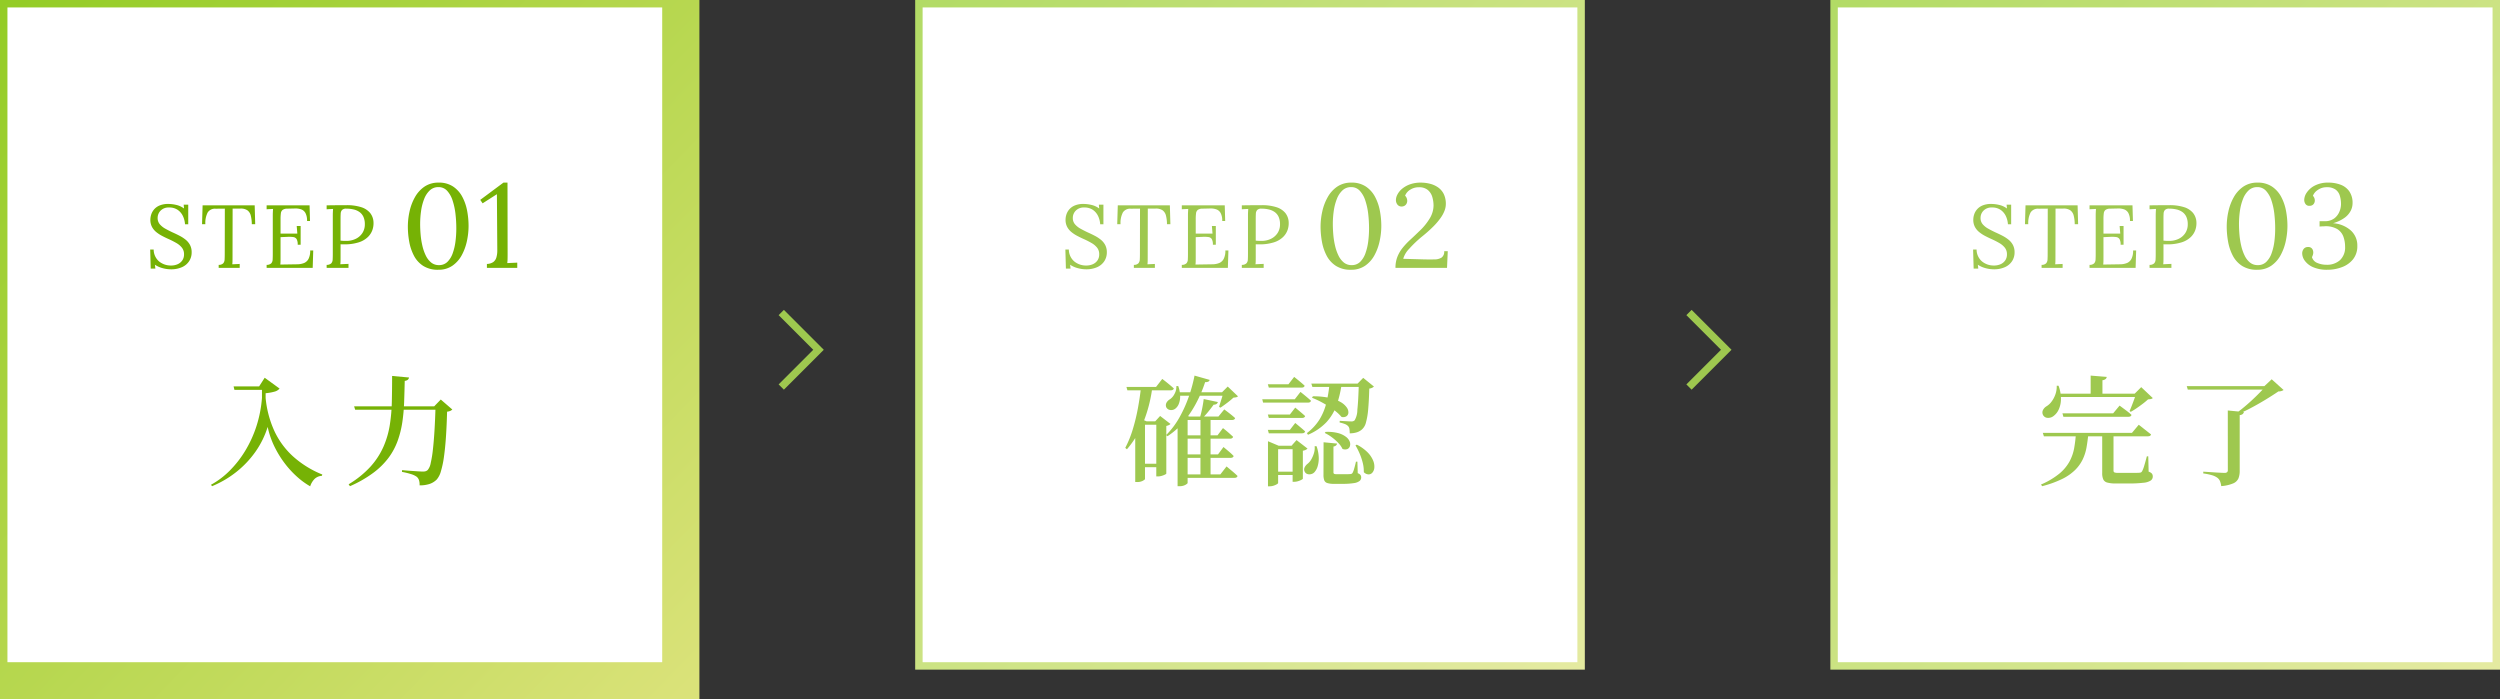
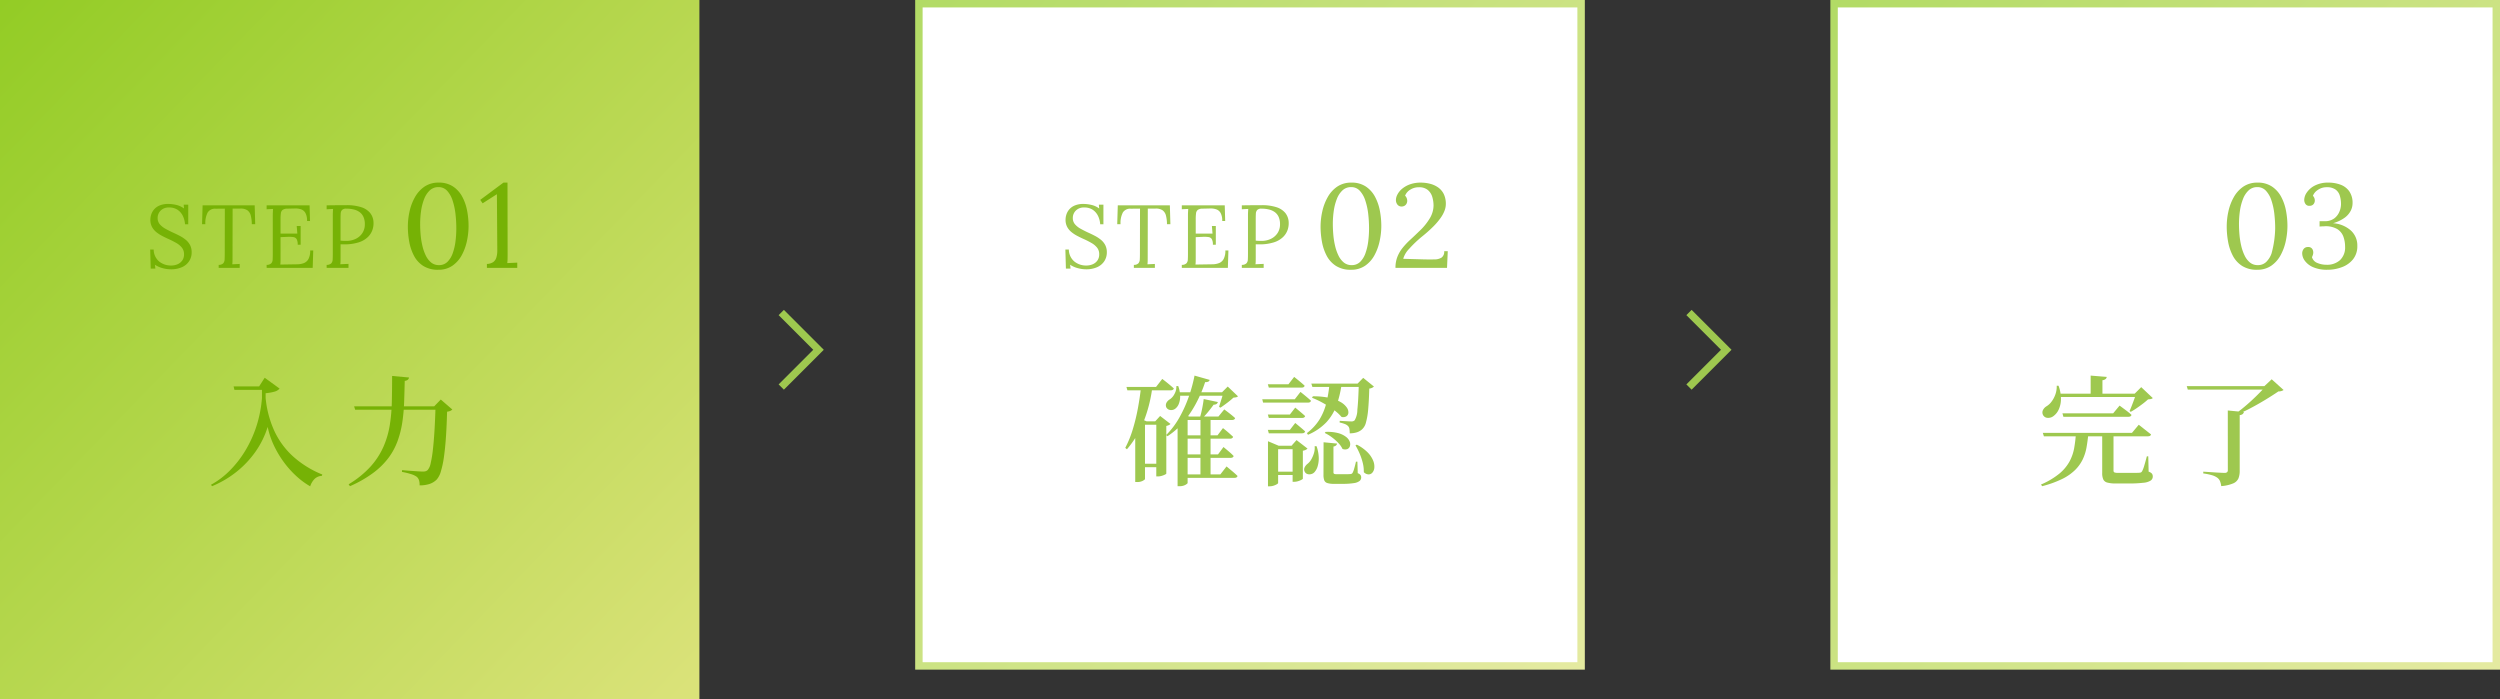
<svg xmlns="http://www.w3.org/2000/svg" width="336" height="94" viewBox="0 0 336 94">
  <rect x="0" y="0" width="336" height="94" fill="#333333" stroke="none" />
  <defs>
    <linearGradient id="linear-gradient" x2="1" y2="0.97" gradientUnits="objectBoundingBox">
      <stop offset="0" stop-color="#93cc25" />
      <stop offset="1" stop-color="#dae279" />
    </linearGradient>
    <linearGradient id="linear-gradient-2" x2="1" y2="0.97" gradientUnits="objectBoundingBox">
      <stop offset="0" stop-color="#b2db65" />
      <stop offset="1" stop-color="#e4eaa0" />
    </linearGradient>
  </defs>
  <g id="Group_85510" data-name="Group 85510" transform="translate(-35 -856)">
    <g id="Group_85510-2" data-name="Group 85510" transform="translate(-473 -972)">
      <rect id="Rectangle_2628" data-name="Rectangle 2628" width="94" height="94" transform="translate(508 1828)" fill="url(#linear-gradient)" />
-       <rect id="Rectangle_19136" data-name="Rectangle 19136" width="88" height="88" transform="translate(509 1829)" fill="#fff" />
      <path id="Path_385661" data-name="Path 385661" d="M-10.134-5.856a3.012,3.012,0,0,0-.276-1.092,2.1,2.1,0,0,0-.7-.84,1.962,1.962,0,0,0-1.164-.324,1.492,1.492,0,0,0-1.14.42,1.388,1.388,0,0,0-.4.984,1.269,1.269,0,0,0,.288.846,2.663,2.663,0,0,0,.75.6q.462.258.978.5.456.2.912.438a4.817,4.817,0,0,1,.828.534,2.315,2.315,0,0,1,.594.714,2.068,2.068,0,0,1,.222.99,2.135,2.135,0,0,1-.33,1.176,2.221,2.221,0,0,1-.954.81,3.559,3.559,0,0,1-1.524.294A4.262,4.262,0,0,1-13.158.036a3.388,3.388,0,0,1-1.02-.456l.06.516h-.624l-.072-2.556h.468a2.108,2.108,0,0,0,.732,1.6,2.487,2.487,0,0,0,1.62.546,2.124,2.124,0,0,0,.864-.174A1.47,1.47,0,0,0-10.5-1a1.392,1.392,0,0,0,.234-.816,1.4,1.4,0,0,0-.288-.9,2.617,2.617,0,0,0-.744-.624q-.456-.264-.972-.5-.456-.2-.9-.432a4.762,4.762,0,0,1-.81-.522,2.307,2.307,0,0,1-.588-.7,2.032,2.032,0,0,1-.222-.984,2.346,2.346,0,0,1,.108-.672,2,2,0,0,1,.378-.69,1.97,1.97,0,0,1,.744-.54,2.992,2.992,0,0,1,1.206-.21,4.8,4.8,0,0,1,1.026.126,2.811,2.811,0,0,1,1.062.486l-.048-.516H-9.7v2.64Zm8.976-.012A4.71,4.71,0,0,0-1.3-7.044a1.235,1.235,0,0,0-.462-.7,1.584,1.584,0,0,0-.954-.222h-1.02l-.012,6.54q0,.324-.006.558a3.17,3.17,0,0,1-.03.39l.5-.024.5-.024V0H-5.61V-.4a.848.848,0,0,0,.618-.216.86.86,0,0,0,.18-.522q.018-.33.018-.738l.012-6.084-1.236.012a1.156,1.156,0,0,0-1.068.5A3.07,3.07,0,0,0-7.4-5.868h-.444L-7.77-8.4h7L-.7-5.868ZM5.01-3.108a1.48,1.48,0,0,0-.144-.756A.618.618,0,0,0,4.41-4.14a4.35,4.35,0,0,0-.828-.024l-.876.036V-1.38q0,.324-.006.552a3.126,3.126,0,0,1-.03.384L4.962-.48a2.485,2.485,0,0,0,.912-.174,1.2,1.2,0,0,0,.6-.57A2.406,2.406,0,0,0,6.69-2.34H7.1L7.026,0H.834V-.4a.891.891,0,0,0,.624-.21.811.811,0,0,0,.186-.516q.018-.33.018-.75V-7.056q0-.24.012-.462t.024-.4L1.266-7.9l-.432.024V-8.4H6.606l.06,2.1h-.4a2.147,2.147,0,0,0-.216-1.074,1.071,1.071,0,0,0-.582-.492A2.325,2.325,0,0,0,4.65-7.98l-1.032.024a1.063,1.063,0,0,0-.636.168.688.688,0,0,0-.234.462,6.1,6.1,0,0,0-.042.8v1.92L4.962-4.6,4.878-5.628h.528v2.52ZM8.9-.4a.891.891,0,0,0,.624-.21.811.811,0,0,0,.186-.516q.018-.33.018-.75V-7.056q0-.24.012-.462t.024-.4L9.33-7.9,8.9-7.872V-8.4q.636-.012,1.308-.018t1.368-.006a6.25,6.25,0,0,1,1.956.264,2.556,2.556,0,0,1,1.212.78A2.133,2.133,0,0,1,15.2-6.1a2.755,2.755,0,0,1-.138.978,2.439,2.439,0,0,1-.6.96,3.117,3.117,0,0,1-1.23.726,6.265,6.265,0,0,1-2.028.276h-.18q-.132,0-.252-.012v1.74q0,.324-.006.558a3.17,3.17,0,0,1-.03.39L11.106-.5q.18-.012.366-.018t.366-.018V0H8.9ZM10.77-3.66q.228.024.39.03t.39.006a2.853,2.853,0,0,0,1.248-.27,2.2,2.2,0,0,0,.9-.774,2.113,2.113,0,0,0,.336-1.2,2.353,2.353,0,0,0-.18-.966,1.612,1.612,0,0,0-.51-.648,2.186,2.186,0,0,0-.786-.36,4.156,4.156,0,0,0-1.008-.114.761.761,0,0,0-.582.18.787.787,0,0,0-.18.5q-.018.318-.018.75Z" transform="translate(543 1864)" fill="#76b205" />
      <path id="Path_385659" data-name="Path 385659" d="M-3.1.256A3.629,3.629,0,0,1-5.12-.264,3.608,3.608,0,0,1-6.368-1.64,6.511,6.511,0,0,1-7-3.52a11.471,11.471,0,0,1-.184-2.032A9.387,9.387,0,0,1-6.952-7.6a6.865,6.865,0,0,1,.728-1.912,4.177,4.177,0,0,1,1.28-1.408,3.292,3.292,0,0,1,1.9-.536,3.379,3.379,0,0,1,1.944.528A3.812,3.812,0,0,1,.136-9.544a6.533,6.533,0,0,1,.648,1.88A11.006,11.006,0,0,1,.976-5.632,9.636,9.636,0,0,1,.752-3.6a6.994,6.994,0,0,1-.7,1.912A4.059,4.059,0,0,1-1.208-.28,3.255,3.255,0,0,1-3.1.256Zm.1-.624A1.57,1.57,0,0,0-1.872-.8,3.008,3.008,0,0,0-1.16-1.952,7.33,7.33,0,0,0-.784-3.544,13.739,13.739,0,0,0-.672-5.3,17.108,17.108,0,0,0-.784-7.248,8.854,8.854,0,0,0-1.168-9.04,3.52,3.52,0,0,0-1.9-10.352a1.532,1.532,0,0,0-1.168-.5,1.655,1.655,0,0,0-1.16.432,3.082,3.082,0,0,0-.76,1.152,7.02,7.02,0,0,0-.416,1.6,12.322,12.322,0,0,0-.128,1.776q0,.672.064,1.424a10.553,10.553,0,0,0,.232,1.48,6.192,6.192,0,0,0,.456,1.32,2.738,2.738,0,0,0,.72.944A1.618,1.618,0,0,0-3.008-.368ZM3.44,0V-.528A1.552,1.552,0,0,0,4.3-.784a1.182,1.182,0,0,0,.416-.624,3.3,3.3,0,0,0,.12-.944L4.784-9.9,2.864-8.672l-.32-.464,3.12-2.32h.544l.016,9.712q0,.3-.008.592a4.548,4.548,0,0,1-.04.512l.672-.032L7.52-.7V0Z" transform="translate(570 1864)" fill="#76b205" />
      <path id="Path_385660" data-name="Path 385660" d="M-10.176-12.064l.752-1.168,2,1.456a1.314,1.314,0,0,1-.7.416,6.254,6.254,0,0,1-1.176.208v.64A13.775,13.775,0,0,0-8.12-6.064,10.7,10.7,0,0,0-5.584-2.632,13.312,13.312,0,0,0-1.68-.224l-.064.176A1.53,1.53,0,0,0-2.712.36a2.5,2.5,0,0,0-.6,1A10.245,10.245,0,0,1-5.088.064a12.719,12.719,0,0,1-1.68-1.84A13.548,13.548,0,0,1-8.144-4.04a11.276,11.276,0,0,1-.88-2.584,11.96,11.96,0,0,1-1.624,3.312,13.093,13.093,0,0,1-2.536,2.7A13.619,13.619,0,0,1-16.5,1.344l-.144-.192a10.955,10.955,0,0,0,2.5-1.88,14.108,14.108,0,0,0,2.088-2.664,15.712,15.712,0,0,0,1.512-3.3,16.325,16.325,0,0,0,.752-3.832V-11.6h-3.7l-.112-.464ZM2.592-9.392H14.528v.464H2.736Zm10.944,0H13.36l.88-.912L15.792-8.96a.977.977,0,0,1-.256.176,1.363,1.363,0,0,1-.448.112q-.048,1.856-.152,3.392t-.272,2.7a12.716,12.716,0,0,1-.408,1.928,2.85,2.85,0,0,1-.56,1.1,2.478,2.478,0,0,1-.952.592,4.147,4.147,0,0,1-1.352.192A2.016,2.016,0,0,0,11.32.56a1.006,1.006,0,0,0-.312-.48,2.566,2.566,0,0,0-.792-.368A9.075,9.075,0,0,0,9.024-.576l.016-.24q.464.048,1.032.088l1.056.072q.488.032.7.032a1.236,1.236,0,0,0,.392-.048.815.815,0,0,0,.264-.16,1.988,1.988,0,0,0,.4-.92,14.928,14.928,0,0,0,.3-1.848q.128-1.136.216-2.608T13.536-9.392ZM7.7-13.472l2.272.208a.523.523,0,0,1-.16.3.718.718,0,0,1-.416.152q-.032,1.456-.08,2.84a24.2,24.2,0,0,1-.24,2.688,13.113,13.113,0,0,1-.624,2.512,8.956,8.956,0,0,1-1.232,2.3A10.071,10.071,0,0,1,5.144-.432,15.784,15.784,0,0,1,2.032,1.344l-.176-.256A13,13,0,0,0,4.808-1.3,10.093,10.093,0,0,0,6.544-3.976,12,12,0,0,0,7.392-6.9a23.189,23.189,0,0,0,.272-3.168Q7.7-11.712,7.7-13.472Z" transform="translate(553 1892)" fill="#76b205" />
    </g>
    <g id="Group_85512" data-name="Group 85512" transform="translate(-474 -972)">
      <g id="Group_85439" data-name="Group 85439" transform="translate(245)">
        <rect id="Rectangle_19388" data-name="Rectangle 19388" width="90" height="90" transform="translate(387 1828)" fill="url(#linear-gradient-2)" />
        <rect id="Rectangle_19333" data-name="Rectangle 19333" width="88" height="88" transform="translate(388 1829)" fill="#fff" />
      </g>
      <path id="Path_385662" data-name="Path 385662" d="M-10.134-5.856a3.012,3.012,0,0,0-.276-1.092,2.1,2.1,0,0,0-.7-.84,1.962,1.962,0,0,0-1.164-.324,1.492,1.492,0,0,0-1.14.42,1.388,1.388,0,0,0-.4.984,1.269,1.269,0,0,0,.288.846,2.663,2.663,0,0,0,.75.6q.462.258.978.5.456.2.912.438a4.817,4.817,0,0,1,.828.534,2.315,2.315,0,0,1,.594.714,2.068,2.068,0,0,1,.222.99,2.135,2.135,0,0,1-.33,1.176,2.221,2.221,0,0,1-.954.81,3.559,3.559,0,0,1-1.524.294A4.262,4.262,0,0,1-13.158.036a3.388,3.388,0,0,1-1.02-.456l.06.516h-.624l-.072-2.556h.468a2.108,2.108,0,0,0,.732,1.6,2.487,2.487,0,0,0,1.62.546,2.124,2.124,0,0,0,.864-.174A1.47,1.47,0,0,0-10.5-1a1.392,1.392,0,0,0,.234-.816,1.4,1.4,0,0,0-.288-.9,2.617,2.617,0,0,0-.744-.624q-.456-.264-.972-.5-.456-.2-.9-.432a4.762,4.762,0,0,1-.81-.522,2.307,2.307,0,0,1-.588-.7,2.032,2.032,0,0,1-.222-.984,2.346,2.346,0,0,1,.108-.672,2,2,0,0,1,.378-.69,1.97,1.97,0,0,1,.744-.54,2.992,2.992,0,0,1,1.206-.21,4.8,4.8,0,0,1,1.026.126,2.811,2.811,0,0,1,1.062.486l-.048-.516H-9.7v2.64Zm8.976-.012A4.71,4.71,0,0,0-1.3-7.044a1.235,1.235,0,0,0-.462-.7,1.584,1.584,0,0,0-.954-.222h-1.02l-.012,6.54q0,.324-.006.558a3.17,3.17,0,0,1-.03.39l.5-.024.5-.024V0H-5.61V-.4a.848.848,0,0,0,.618-.216.86.86,0,0,0,.18-.522q.018-.33.018-.738l.012-6.084-1.236.012a1.156,1.156,0,0,0-1.068.5A3.07,3.07,0,0,0-7.4-5.868h-.444L-7.77-8.4h7L-.7-5.868ZM5.01-3.108a1.48,1.48,0,0,0-.144-.756A.618.618,0,0,0,4.41-4.14a4.35,4.35,0,0,0-.828-.024l-.876.036V-1.38q0,.324-.006.552a3.126,3.126,0,0,1-.03.384L4.962-.48a2.485,2.485,0,0,0,.912-.174,1.2,1.2,0,0,0,.6-.57A2.406,2.406,0,0,0,6.69-2.34H7.1L7.026,0H.834V-.4a.891.891,0,0,0,.624-.21.811.811,0,0,0,.186-.516q.018-.33.018-.75V-7.056q0-.24.012-.462t.024-.4L1.266-7.9l-.432.024V-8.4H6.606l.06,2.1h-.4a2.147,2.147,0,0,0-.216-1.074,1.071,1.071,0,0,0-.582-.492A2.325,2.325,0,0,0,4.65-7.98l-1.032.024a1.063,1.063,0,0,0-.636.168.688.688,0,0,0-.234.462,6.1,6.1,0,0,0-.042.8v1.92L4.962-4.6,4.878-5.628h.528v2.52ZM8.9-.4a.891.891,0,0,0,.624-.21.811.811,0,0,0,.186-.516q.018-.33.018-.75V-7.056q0-.24.012-.462t.024-.4L9.33-7.9,8.9-7.872V-8.4q.636-.012,1.308-.018t1.368-.006a6.25,6.25,0,0,1,1.956.264,2.556,2.556,0,0,1,1.212.78A2.133,2.133,0,0,1,15.2-6.1a2.755,2.755,0,0,1-.138.978,2.439,2.439,0,0,1-.6.96,3.117,3.117,0,0,1-1.23.726,6.265,6.265,0,0,1-2.028.276h-.18q-.132,0-.252-.012v1.74q0,.324-.006.558a3.17,3.17,0,0,1-.03.39L11.106-.5q.18-.012.366-.018t.366-.018V0H8.9ZM10.77-3.66q.228.024.39.03t.39.006a2.853,2.853,0,0,0,1.248-.27,2.2,2.2,0,0,0,.9-.774,2.113,2.113,0,0,0,.336-1.2,2.353,2.353,0,0,0-.18-.966,1.612,1.612,0,0,0-.51-.648,2.186,2.186,0,0,0-.786-.36,4.156,4.156,0,0,0-1.008-.114.761.761,0,0,0-.582.18.787.787,0,0,0-.18.5q-.018.318-.018.75Z" transform="translate(667 1864)" fill="#9ec84f" />
      <path id="Path_385663" data-name="Path 385663" d="M-4.432.256a3.629,3.629,0,0,1-2.016-.52A3.608,3.608,0,0,1-7.7-1.64a6.511,6.511,0,0,1-.632-1.88,11.471,11.471,0,0,1-.184-2.032A9.387,9.387,0,0,1-8.28-7.6a6.865,6.865,0,0,1,.728-1.912,4.177,4.177,0,0,1,1.28-1.408,3.292,3.292,0,0,1,1.9-.536,3.379,3.379,0,0,1,1.944.528A3.812,3.812,0,0,1-1.192-9.544a6.533,6.533,0,0,1,.648,1.88A11.006,11.006,0,0,1-.352-5.632,9.636,9.636,0,0,1-.576-3.6a6.994,6.994,0,0,1-.7,1.912A4.059,4.059,0,0,1-2.536-.28,3.255,3.255,0,0,1-4.432.256Zm.1-.624A1.57,1.57,0,0,0-3.2-.8a3.008,3.008,0,0,0,.712-1.152,7.33,7.33,0,0,0,.376-1.592A13.739,13.739,0,0,0-2-5.3a17.108,17.108,0,0,0-.112-1.952A8.854,8.854,0,0,0-2.5-9.04a3.52,3.52,0,0,0-.736-1.312,1.532,1.532,0,0,0-1.168-.5,1.655,1.655,0,0,0-1.16.432,3.082,3.082,0,0,0-.76,1.152,7.02,7.02,0,0,0-.416,1.6,12.322,12.322,0,0,0-.128,1.776q0,.672.064,1.424a10.553,10.553,0,0,0,.232,1.48,6.192,6.192,0,0,0,.456,1.32,2.738,2.738,0,0,0,.72.944A1.618,1.618,0,0,0-4.336-.368ZM1.552,0a4,4,0,0,1,.264-1.5,4.679,4.679,0,0,1,.712-1.208A10.006,10.006,0,0,1,3.544-3.784q.568-.52,1.16-1.1a7.923,7.923,0,0,0,1.5-1.84,3.4,3.4,0,0,0,.464-1.632A4.124,4.124,0,0,0,6.5-9.528a1.913,1.913,0,0,0-.6-.936,1.794,1.794,0,0,0-1.2-.368,2.118,2.118,0,0,0-1.168.328,1.63,1.63,0,0,0-.688.808.911.911,0,0,1,.224.344,1.092,1.092,0,0,1,.064.36.854.854,0,0,1-.072.32.707.707,0,0,1-.248.3.771.771,0,0,1-.464.128.682.682,0,0,1-.544-.272.985.985,0,0,1-.192-.608,1.661,1.661,0,0,1,.208-.744,2.526,2.526,0,0,1,.632-.768A3.471,3.471,0,0,1,3.5-11.224a4.17,4.17,0,0,1,1.456-.232A5.03,5.03,0,0,1,6.2-11.3a3.261,3.261,0,0,1,1.08.488,2.372,2.372,0,0,1,.76.888A3,3,0,0,1,8.32-8.56a2.549,2.549,0,0,1-.168.864,4.366,4.366,0,0,1-.544,1A9.042,9.042,0,0,1,6.64-5.56a18.292,18.292,0,0,1-1.456,1.3A15.5,15.5,0,0,0,3.4-2.568a3.214,3.214,0,0,0-.808,1.352l2.832.08q.784.016,1.384,0a1.757,1.757,0,0,0,.944-.248A.96.96,0,0,0,8.1-2.24h.48L8.48,0Z" transform="translate(695 1864)" fill="#9ec84f" />
      <path id="Path_385664" data-name="Path 385664" d="M-9.936-11.28h6.944v.464H-9.936Zm3.712.912,1.9.4a.4.4,0,0,1-.168.256.675.675,0,0,1-.392.1q-.288.4-.688.9a11.476,11.476,0,0,1-.816.912h-.368a11.419,11.419,0,0,0,.32-1.264Q-6.288-9.792-6.224-10.368Zm-2.72,2.352h4.7l.784-.96.248.184q.248.184.592.456T-2-7.808q-.064.256-.432.256H-8.944Zm.016,2.528h4.56l.736-.976.232.184q.232.184.552.464t.576.52a.294.294,0,0,1-.144.192.54.54,0,0,1-.272.064h-6.24Zm0,2.56H-4.3l.736-.992.232.192q.232.192.56.472a7.088,7.088,0,0,1,.568.536.245.245,0,0,1-.128.192.54.54,0,0,1-.272.064h-6.32ZM-8.944-.24h4.96l.832-1.072L-2.9-1.1l.6.5q.352.3.624.568Q-1.728.224-2.1.224H-8.944Zm2.288-7.776H-5.3V.016h-1.36Zm-1.728,0V.912q0,.08-.3.256a1.617,1.617,0,0,1-.824.176h-.224V-7.04l.752-1.28.8.3Zm4.8-3.264H-3.76l.768-.768,1.376,1.312a.475.475,0,0,1-.232.128,2.434,2.434,0,0,1-.376.048,9.858,9.858,0,0,1-.84.7q-.52.392-.9.648l-.192-.1q.08-.272.192-.632l.224-.72A5.615,5.615,0,0,0-3.584-11.28ZM-16.608-12h3.984l.832-1.072.272.208q.272.208.624.5t.656.568q-.064.256-.432.256H-16.48Zm1.968,0h1.488v.256A19.16,19.16,0,0,1-14.3-7.328a13.162,13.162,0,0,1-2.24,3.712l-.224-.192A14.242,14.242,0,0,0-15.76-6.28,25.256,25.256,0,0,0-15.072-9.1Q-14.8-10.56-14.64-12Zm-.128,4.624h2.88v.464h-2.88Zm-.032,5.7h2.928v.464H-14.8Zm2.208-5.7h-.144l.656-.72,1.392,1.072a.617.617,0,0,1-.208.152,1.592,1.592,0,0,1-.352.12v6.4q0,.048-.192.144a2.545,2.545,0,0,1-.448.168,1.829,1.829,0,0,1-.5.072h-.208Zm-1.52,0V.384q0,.064-.288.232a1.594,1.594,0,0,1-.8.168h-.224v-7.44l.688-1.072.832.352Zm6.656-6.144,2.032.576a.343.343,0,0,1-.16.224.9.9,0,0,1-.448.08A17.138,17.138,0,0,1-7.1-10.08,15.185,15.185,0,0,1-8.752-7.5a9.91,9.91,0,0,1-2.336,2.128l-.176-.16A10.87,10.87,0,0,0-9.448-7.96a17.278,17.278,0,0,0,1.256-2.824A19.911,19.911,0,0,0-7.456-13.52ZM-9.9-12.112h.256a4.265,4.265,0,0,1,.256,1.36,2.648,2.648,0,0,1-.184,1.04,1.479,1.479,0,0,1-.472.64.828.828,0,0,1-.432.176.838.838,0,0,1-.464-.064.666.666,0,0,1-.32-.32.713.713,0,0,1,.04-.6,1.171,1.171,0,0,1,.456-.456,1.88,1.88,0,0,0,.616-.72A1.93,1.93,0,0,0-9.9-12.112ZM8.24-12.448h7.088V-12H8.384Zm6.384,0h-.16l.752-.768,1.44,1.168a1.033,1.033,0,0,1-.624.272q-.048,1.712-.152,2.824a9.412,9.412,0,0,1-.3,1.752,1.812,1.812,0,0,1-.528.912,1.9,1.9,0,0,1-.72.4,3.148,3.148,0,0,1-.928.128,3.755,3.755,0,0,0-.04-.576.7.7,0,0,0-.184-.4,1.177,1.177,0,0,0-.448-.28,4.224,4.224,0,0,0-.688-.2l.016-.224q.24.016.536.032l.584.032q.288.016.416.016a.636.636,0,0,0,.464-.144,2.823,2.823,0,0,0,.368-1.424Q14.56-10.128,14.624-12.448ZM8.448-10.736a10,10,0,0,1,2.248.216,5.174,5.174,0,0,1,1.488.56A2.517,2.517,0,0,1,13-9.24a1.127,1.127,0,0,1,.224.7.619.619,0,0,1-.264.488.839.839,0,0,1-.656.088,6.013,6.013,0,0,0-1.08-.976,13.642,13.642,0,0,0-1.448-.92,11.417,11.417,0,0,0-1.44-.68ZM10.16-5.952a5.524,5.524,0,0,1,1.712.168,2.954,2.954,0,0,1,1.048.512,1.49,1.49,0,0,1,.488.64.919.919,0,0,1,.016.608.6.6,0,0,1-.352.384.922.922,0,0,1-.64-.024,3.052,3.052,0,0,0-.584-.824,6.7,6.7,0,0,0-.872-.76,5.5,5.5,0,0,0-.928-.56ZM14.352-4.24a5.54,5.54,0,0,1,1.464,1.048,3.47,3.47,0,0,1,.728,1.08,2.083,2.083,0,0,1,.168.952,1.161,1.161,0,0,1-.256.672.674.674,0,0,1-.528.248.935.935,0,0,1-.632-.3A4.711,4.711,0,0,0,15.152-1.8a7.906,7.906,0,0,0-.424-1.256,9.376,9.376,0,0,0-.552-1.088Zm-3.664-8.208h1.6v.256a14.307,14.307,0,0,1-.672,2.712,6.61,6.61,0,0,1-1.344,2.224,7.318,7.318,0,0,1-2.48,1.688l-.144-.224a6.8,6.8,0,0,0,1.7-1.84,7.777,7.777,0,0,0,.912-2.208A17.529,17.529,0,0,0,10.688-12.448Zm-.8,7.888,1.808.176q-.048.32-.48.4V-.528a.24.24,0,0,0,.072.2.7.7,0,0,0,.36.056h1.488a2.369,2.369,0,0,0,.336-.016.4.4,0,0,0,.176-.032.4.4,0,0,0,.128-.112A2.44,2.44,0,0,0,14-1.008q.128-.432.24-.944h.192L14.48-.4a.774.774,0,0,1,.376.248.591.591,0,0,1,.088.328.6.6,0,0,1-.216.464,1.573,1.573,0,0,1-.752.288,8.978,8.978,0,0,1-1.5.1h-1.2a2.732,2.732,0,0,1-.9-.112.626.626,0,0,1-.4-.376,2.141,2.141,0,0,1-.1-.712Zm-1.2.528h.256A5.009,5.009,0,0,1,9.24-2.5a3.734,3.734,0,0,1-.152,1.184,2.033,2.033,0,0,1-.432.784.865.865,0,0,1-.424.248.9.9,0,0,1-.5,0,.615.615,0,0,1-.368-.3.631.631,0,0,1-.024-.592,1.342,1.342,0,0,1,.408-.5,1.936,1.936,0,0,0,.48-.568,3.8,3.8,0,0,0,.368-.856A2.4,2.4,0,0,0,8.688-4.032ZM2.4-12.352H5.168l.768-.992.24.192q.24.192.576.472t.592.52q-.064.256-.416.256h-4.4Zm0,4.064H5.36l.72-.928.224.184q.224.184.536.448t.568.5q-.064.256-.416.256H2.528Zm0,2.064H5.36l.72-.928.224.184q.224.184.536.448t.568.5q-.064.256-.416.256H2.528Zm-.752-4.112H6.016l.768-.992.24.192q.24.192.576.472t.592.52q-.048.256-.416.256H1.76ZM2.416-4.1V-4.7l1.44.608H6.48v.464h-2.7V.912q0,.064-.168.168a2.076,2.076,0,0,1-.432.192,1.785,1.785,0,0,1-.568.088H2.416Zm3.312,0H5.584l.672-.752L7.728-3.712a.742.742,0,0,1-.232.168,1.208,1.208,0,0,1-.392.12V.336q0,.048-.192.152a2.455,2.455,0,0,1-.456.184,1.738,1.738,0,0,1-.5.08H5.728ZM3.12-.608h3.3V-.16H3.12Z" transform="translate(677 1892)" fill="#9ec84f" />
    </g>
    <path id="Path_385488" data-name="Path 385488" d="M738.086,6768.567l5.009,5.009-5.009,5.009" transform="translate(-598.086 -5870.566)" fill="none" stroke="#9ec84f" stroke-width="1" />
    <path id="Path_385489" data-name="Path 385489" d="M738.086,6768.567l5.009,5.009-5.009,5.009" transform="translate(-476.086 -5870.566)" fill="none" stroke="#9ec84f" stroke-width="1" />
    <g id="Group_85511" data-name="Group 85511" transform="translate(-351 -972)">
      <g id="Group_85439-2" data-name="Group 85439" transform="translate(245)">
        <rect id="Rectangle_19388-2" data-name="Rectangle 19388" width="90" height="90" transform="translate(387 1828)" fill="url(#linear-gradient-2)" />
        <rect id="Rectangle_19333-2" data-name="Rectangle 19333" width="88" height="88" transform="translate(388 1829)" fill="#fff" />
      </g>
-       <path id="Path_385665" data-name="Path 385665" d="M-10.134-5.856a3.012,3.012,0,0,0-.276-1.092,2.1,2.1,0,0,0-.7-.84,1.962,1.962,0,0,0-1.164-.324,1.492,1.492,0,0,0-1.14.42,1.388,1.388,0,0,0-.4.984,1.269,1.269,0,0,0,.288.846,2.663,2.663,0,0,0,.75.6q.462.258.978.5.456.2.912.438a4.817,4.817,0,0,1,.828.534,2.315,2.315,0,0,1,.594.714,2.068,2.068,0,0,1,.222.99,2.135,2.135,0,0,1-.33,1.176,2.221,2.221,0,0,1-.954.81,3.559,3.559,0,0,1-1.524.294A4.262,4.262,0,0,1-13.158.036a3.388,3.388,0,0,1-1.02-.456l.06.516h-.624l-.072-2.556h.468a2.108,2.108,0,0,0,.732,1.6,2.487,2.487,0,0,0,1.62.546,2.124,2.124,0,0,0,.864-.174A1.47,1.47,0,0,0-10.5-1a1.392,1.392,0,0,0,.234-.816,1.4,1.4,0,0,0-.288-.9,2.617,2.617,0,0,0-.744-.624q-.456-.264-.972-.5-.456-.2-.9-.432a4.762,4.762,0,0,1-.81-.522,2.307,2.307,0,0,1-.588-.7,2.032,2.032,0,0,1-.222-.984,2.346,2.346,0,0,1,.108-.672,2,2,0,0,1,.378-.69,1.97,1.97,0,0,1,.744-.54,2.992,2.992,0,0,1,1.206-.21,4.8,4.8,0,0,1,1.026.126,2.811,2.811,0,0,1,1.062.486l-.048-.516H-9.7v2.64Zm8.976-.012A4.71,4.71,0,0,0-1.3-7.044a1.235,1.235,0,0,0-.462-.7,1.584,1.584,0,0,0-.954-.222h-1.02l-.012,6.54q0,.324-.006.558a3.17,3.17,0,0,1-.03.39l.5-.024.5-.024V0H-5.61V-.4a.848.848,0,0,0,.618-.216.86.86,0,0,0,.18-.522q.018-.33.018-.738l.012-6.084-1.236.012a1.156,1.156,0,0,0-1.068.5A3.07,3.07,0,0,0-7.4-5.868h-.444L-7.77-8.4h7L-.7-5.868ZM5.01-3.108a1.48,1.48,0,0,0-.144-.756A.618.618,0,0,0,4.41-4.14a4.35,4.35,0,0,0-.828-.024l-.876.036V-1.38q0,.324-.006.552a3.126,3.126,0,0,1-.03.384L4.962-.48a2.485,2.485,0,0,0,.912-.174,1.2,1.2,0,0,0,.6-.57A2.406,2.406,0,0,0,6.69-2.34H7.1L7.026,0H.834V-.4a.891.891,0,0,0,.624-.21.811.811,0,0,0,.186-.516q.018-.33.018-.75V-7.056q0-.24.012-.462t.024-.4L1.266-7.9l-.432.024V-8.4H6.606l.06,2.1h-.4a2.147,2.147,0,0,0-.216-1.074,1.071,1.071,0,0,0-.582-.492A2.325,2.325,0,0,0,4.65-7.98l-1.032.024a1.063,1.063,0,0,0-.636.168.688.688,0,0,0-.234.462,6.1,6.1,0,0,0-.042.8v1.92L4.962-4.6,4.878-5.628h.528v2.52ZM8.9-.4a.891.891,0,0,0,.624-.21.811.811,0,0,0,.186-.516q.018-.33.018-.75V-7.056q0-.24.012-.462t.024-.4L9.33-7.9,8.9-7.872V-8.4q.636-.012,1.308-.018t1.368-.006a6.25,6.25,0,0,1,1.956.264,2.556,2.556,0,0,1,1.212.78A2.133,2.133,0,0,1,15.2-6.1a2.755,2.755,0,0,1-.138.978,2.439,2.439,0,0,1-.6.96,3.117,3.117,0,0,1-1.23.726,6.265,6.265,0,0,1-2.028.276h-.18q-.132,0-.252-.012v1.74q0,.324-.006.558a3.17,3.17,0,0,1-.03.39L11.106-.5q.18-.012.366-.018t.366-.018V0H8.9ZM10.77-3.66q.228.024.39.03t.39.006a2.853,2.853,0,0,0,1.248-.27,2.2,2.2,0,0,0,.9-.774,2.113,2.113,0,0,0,.336-1.2,2.353,2.353,0,0,0-.18-.966,1.612,1.612,0,0,0-.51-.648,2.186,2.186,0,0,0-.786-.36,4.156,4.156,0,0,0-1.008-.114.761.761,0,0,0-.582.18.787.787,0,0,0-.18.5q-.018.318-.018.75Z" transform="translate(666 1864)" fill="#9ec84f" />
-       <path id="Path_385666" data-name="Path 385666" d="M-4.648.256a3.629,3.629,0,0,1-2.016-.52A3.608,3.608,0,0,1-7.912-1.64a6.511,6.511,0,0,1-.632-1.88,11.471,11.471,0,0,1-.184-2.032A9.387,9.387,0,0,1-8.5-7.6a6.865,6.865,0,0,1,.728-1.912,4.177,4.177,0,0,1,1.28-1.408,3.292,3.292,0,0,1,1.9-.536,3.379,3.379,0,0,1,1.944.528A3.812,3.812,0,0,1-1.408-9.544,6.533,6.533,0,0,1-.76-7.664,11.006,11.006,0,0,1-.568-5.632,9.636,9.636,0,0,1-.792-3.6a6.994,6.994,0,0,1-.7,1.912A4.059,4.059,0,0,1-2.752-.28,3.255,3.255,0,0,1-4.648.256Zm.1-.624A1.57,1.57,0,0,0-3.416-.8,3.008,3.008,0,0,0-2.7-1.952a7.33,7.33,0,0,0,.376-1.592A13.739,13.739,0,0,0-2.216-5.3a17.108,17.108,0,0,0-.112-1.952A8.854,8.854,0,0,0-2.712-9.04a3.52,3.52,0,0,0-.736-1.312,1.532,1.532,0,0,0-1.168-.5,1.655,1.655,0,0,0-1.16.432,3.082,3.082,0,0,0-.76,1.152,7.02,7.02,0,0,0-.416,1.6A12.322,12.322,0,0,0-7.08-5.888q0,.672.064,1.424a10.553,10.553,0,0,0,.232,1.48,6.192,6.192,0,0,0,.456,1.32,2.738,2.738,0,0,0,.72.944A1.618,1.618,0,0,0-4.552-.368ZM4.792.256a4.588,4.588,0,0,1-1.9-.344A2.678,2.678,0,0,1,1.776-.944a1.714,1.714,0,0,1-.36-.976.976.976,0,0,1,.192-.616A.69.69,0,0,1,2.152-2.8a.7.7,0,0,1,.456.1.622.622,0,0,1,.232.3.946.946,0,0,1,.064.32,1.109,1.109,0,0,1-.048.32,2,2,0,0,1-.128.32,1.194,1.194,0,0,0,.728.784,3.112,3.112,0,0,0,1.224.24A2.581,2.581,0,0,0,6.5-1.04a2.331,2.331,0,0,0,.68-1.808,3.969,3.969,0,0,0-.224-1.336A2.031,2.031,0,0,0,6.12-5.216a3.085,3.085,0,0,0-1.776-.368q-.128,0-.272.008t-.32.024v-.72h.656a2.072,2.072,0,0,0,1.328-.384,2.185,2.185,0,0,0,.688-.912,2.68,2.68,0,0,0,.208-.976A3.818,3.818,0,0,0,6.464-9.72a1.557,1.557,0,0,0-.584-.816,1.959,1.959,0,0,0-1.152-.3,2.024,2.024,0,0,0-1.232.376,1.643,1.643,0,0,0-.64.776.96.96,0,0,1,.2.32,1.01,1.01,0,0,1,.056.336.768.768,0,0,1-.072.3.652.652,0,0,1-.232.28.741.741,0,0,1-.432.112.6.6,0,0,1-.512-.24.947.947,0,0,1-.176-.576,1.831,1.831,0,0,1,.352-.984,2.893,2.893,0,0,1,1.08-.928,3.835,3.835,0,0,1,1.832-.392,4.581,4.581,0,0,1,1.6.272,2.5,2.5,0,0,1,1.184.888,2.7,2.7,0,0,1,.448,1.624,2.25,2.25,0,0,1-.248,1,2.7,2.7,0,0,1-.816.936A5.007,5.007,0,0,1,5.56-6a4.005,4.005,0,0,1,2.392.976A2.705,2.705,0,0,1,8.824-2.96a2.8,2.8,0,0,1-.568,1.8A3.423,3.423,0,0,1,6.768-.1,5.483,5.483,0,0,1,4.792.256Z" transform="translate(694 1864)" fill="#9ec84f" />
+       <path id="Path_385666" data-name="Path 385666" d="M-4.648.256a3.629,3.629,0,0,1-2.016-.52A3.608,3.608,0,0,1-7.912-1.64a6.511,6.511,0,0,1-.632-1.88,11.471,11.471,0,0,1-.184-2.032A9.387,9.387,0,0,1-8.5-7.6a6.865,6.865,0,0,1,.728-1.912,4.177,4.177,0,0,1,1.28-1.408,3.292,3.292,0,0,1,1.9-.536,3.379,3.379,0,0,1,1.944.528A3.812,3.812,0,0,1-1.408-9.544,6.533,6.533,0,0,1-.76-7.664,11.006,11.006,0,0,1-.568-5.632,9.636,9.636,0,0,1-.792-3.6a6.994,6.994,0,0,1-.7,1.912A4.059,4.059,0,0,1-2.752-.28,3.255,3.255,0,0,1-4.648.256Zm.1-.624A1.57,1.57,0,0,0-3.416-.8,3.008,3.008,0,0,0-2.7-1.952A13.739,13.739,0,0,0-2.216-5.3a17.108,17.108,0,0,0-.112-1.952A8.854,8.854,0,0,0-2.712-9.04a3.52,3.52,0,0,0-.736-1.312,1.532,1.532,0,0,0-1.168-.5,1.655,1.655,0,0,0-1.16.432,3.082,3.082,0,0,0-.76,1.152,7.02,7.02,0,0,0-.416,1.6A12.322,12.322,0,0,0-7.08-5.888q0,.672.064,1.424a10.553,10.553,0,0,0,.232,1.48,6.192,6.192,0,0,0,.456,1.32,2.738,2.738,0,0,0,.72.944A1.618,1.618,0,0,0-4.552-.368ZM4.792.256a4.588,4.588,0,0,1-1.9-.344A2.678,2.678,0,0,1,1.776-.944a1.714,1.714,0,0,1-.36-.976.976.976,0,0,1,.192-.616A.69.69,0,0,1,2.152-2.8a.7.7,0,0,1,.456.1.622.622,0,0,1,.232.3.946.946,0,0,1,.064.32,1.109,1.109,0,0,1-.048.32,2,2,0,0,1-.128.32,1.194,1.194,0,0,0,.728.784,3.112,3.112,0,0,0,1.224.24A2.581,2.581,0,0,0,6.5-1.04a2.331,2.331,0,0,0,.68-1.808,3.969,3.969,0,0,0-.224-1.336A2.031,2.031,0,0,0,6.12-5.216a3.085,3.085,0,0,0-1.776-.368q-.128,0-.272.008t-.32.024v-.72h.656a2.072,2.072,0,0,0,1.328-.384,2.185,2.185,0,0,0,.688-.912,2.68,2.68,0,0,0,.208-.976A3.818,3.818,0,0,0,6.464-9.72a1.557,1.557,0,0,0-.584-.816,1.959,1.959,0,0,0-1.152-.3,2.024,2.024,0,0,0-1.232.376,1.643,1.643,0,0,0-.64.776.96.96,0,0,1,.2.32,1.01,1.01,0,0,1,.056.336.768.768,0,0,1-.072.3.652.652,0,0,1-.232.28.741.741,0,0,1-.432.112.6.6,0,0,1-.512-.24.947.947,0,0,1-.176-.576,1.831,1.831,0,0,1,.352-.984,2.893,2.893,0,0,1,1.08-.928,3.835,3.835,0,0,1,1.832-.392,4.581,4.581,0,0,1,1.6.272,2.5,2.5,0,0,1,1.184.888,2.7,2.7,0,0,1,.448,1.624,2.25,2.25,0,0,1-.248,1,2.7,2.7,0,0,1-.816.936A5.007,5.007,0,0,1,5.56-6a4.005,4.005,0,0,1,2.392.976A2.705,2.705,0,0,1,8.824-2.96a2.8,2.8,0,0,1-.568,1.8A3.423,3.423,0,0,1,6.768-.1,5.483,5.483,0,0,1,4.792.256Z" transform="translate(694 1864)" fill="#9ec84f" />
      <path id="Path_385667" data-name="Path 385667" d="M-16.448-5.824H-4.464l.912-1.088.168.128q.168.128.416.328t.536.424q.288.224.528.416-.048.256-.432.256H-16.3Zm2.64-2.624h6.816l.864-1.04.272.2q.272.2.656.488a7.77,7.77,0,0,1,.672.56q-.048.256-.432.256h-8.72Zm-.576-2.64H-3.168v.448H-14.384Zm4.368-2.432,2.16.176a.435.435,0,0,1-.144.28.82.82,0,0,1-.432.168v2.016h-1.584Zm-4.56,1.36h.24a4.934,4.934,0,0,1,.328,1.864,3.4,3.4,0,0,1-.32,1.376,2.2,2.2,0,0,1-.664.824,1.14,1.14,0,0,1-.808.256.719.719,0,0,1-.632-.416.728.728,0,0,1,.016-.648,1.244,1.244,0,0,1,.48-.5,2.373,2.373,0,0,0,.664-.616,3.57,3.57,0,0,0,.512-.96A3.182,3.182,0,0,0-14.576-12.16ZM-3.92-11.088H-4.1l.88-.88L-1.664-10.5a.582.582,0,0,1-.248.128,2.507,2.507,0,0,1-.392.048,8.829,8.829,0,0,1-.68.568q-.408.312-.84.608t-.8.5l-.16-.112q.144-.32.312-.752t.32-.856Q-4-10.784-3.92-11.088ZM-12-5.712h1.68q-.1.96-.248,1.824a6.341,6.341,0,0,1-.512,1.624A5.19,5.19,0,0,1-12.1-.84,6.579,6.579,0,0,1-13.832.368a14.226,14.226,0,0,1-2.7.976l-.16-.224A10.175,10.175,0,0,0-14.224-.344a5.69,5.69,0,0,0,1.368-1.632,6.073,6.073,0,0,0,.624-1.792A17.152,17.152,0,0,0-12-5.712Zm3.536.032h1.52V-.768a.269.269,0,0,0,.112.256,1.259,1.259,0,0,0,.512.064h2.336q.352,0,.528-.016a.528.528,0,0,0,.232-.064.465.465,0,0,0,.136-.16,4.044,4.044,0,0,0,.28-.744q.168-.552.344-1.24h.192l.048,2.064a.94.94,0,0,1,.456.28.65.65,0,0,1,.1.376.644.644,0,0,1-.264.528A2.11,2.11,0,0,1-2.9.88a16.315,16.315,0,0,1-2.048.1h-1.7A4.142,4.142,0,0,1-7.784.856.818.818,0,0,1-8.32.432a2.023,2.023,0,0,1-.144-.848ZM8.416-8.832l2.16.208a.478.478,0,0,1-.16.272.733.733,0,0,1-.4.144V-.7a2.645,2.645,0,0,1-.168.992,1.32,1.32,0,0,1-.7.672,5.1,5.1,0,0,1-1.616.368,2.568,2.568,0,0,0-.16-.656A1.1,1.1,0,0,0,7.008.208a2.308,2.308,0,0,0-.68-.328A7.783,7.783,0,0,0,5.12-.368v-.24l.248.016.624.04L6.776-.5q.408.024.744.04t.464.016A.5.5,0,0,0,8.32-.536a.341.341,0,0,0,.1-.264Zm5.1-3.264h-.192l.992-.928,1.6,1.44a1.207,1.207,0,0,1-.7.192q-.752.512-1.736,1.112T11.448-9.128a19.476,19.476,0,0,1-2.04.936H9.12a12.138,12.138,0,0,0,1.224-.88q.632-.512,1.232-1.064t1.1-1.064Q13.184-11.712,13.52-12.1ZM2.9-12.1H14.448v.464H3.04Z" transform="translate(677 1892)" fill="#9ec84f" />
    </g>
  </g>
</svg>